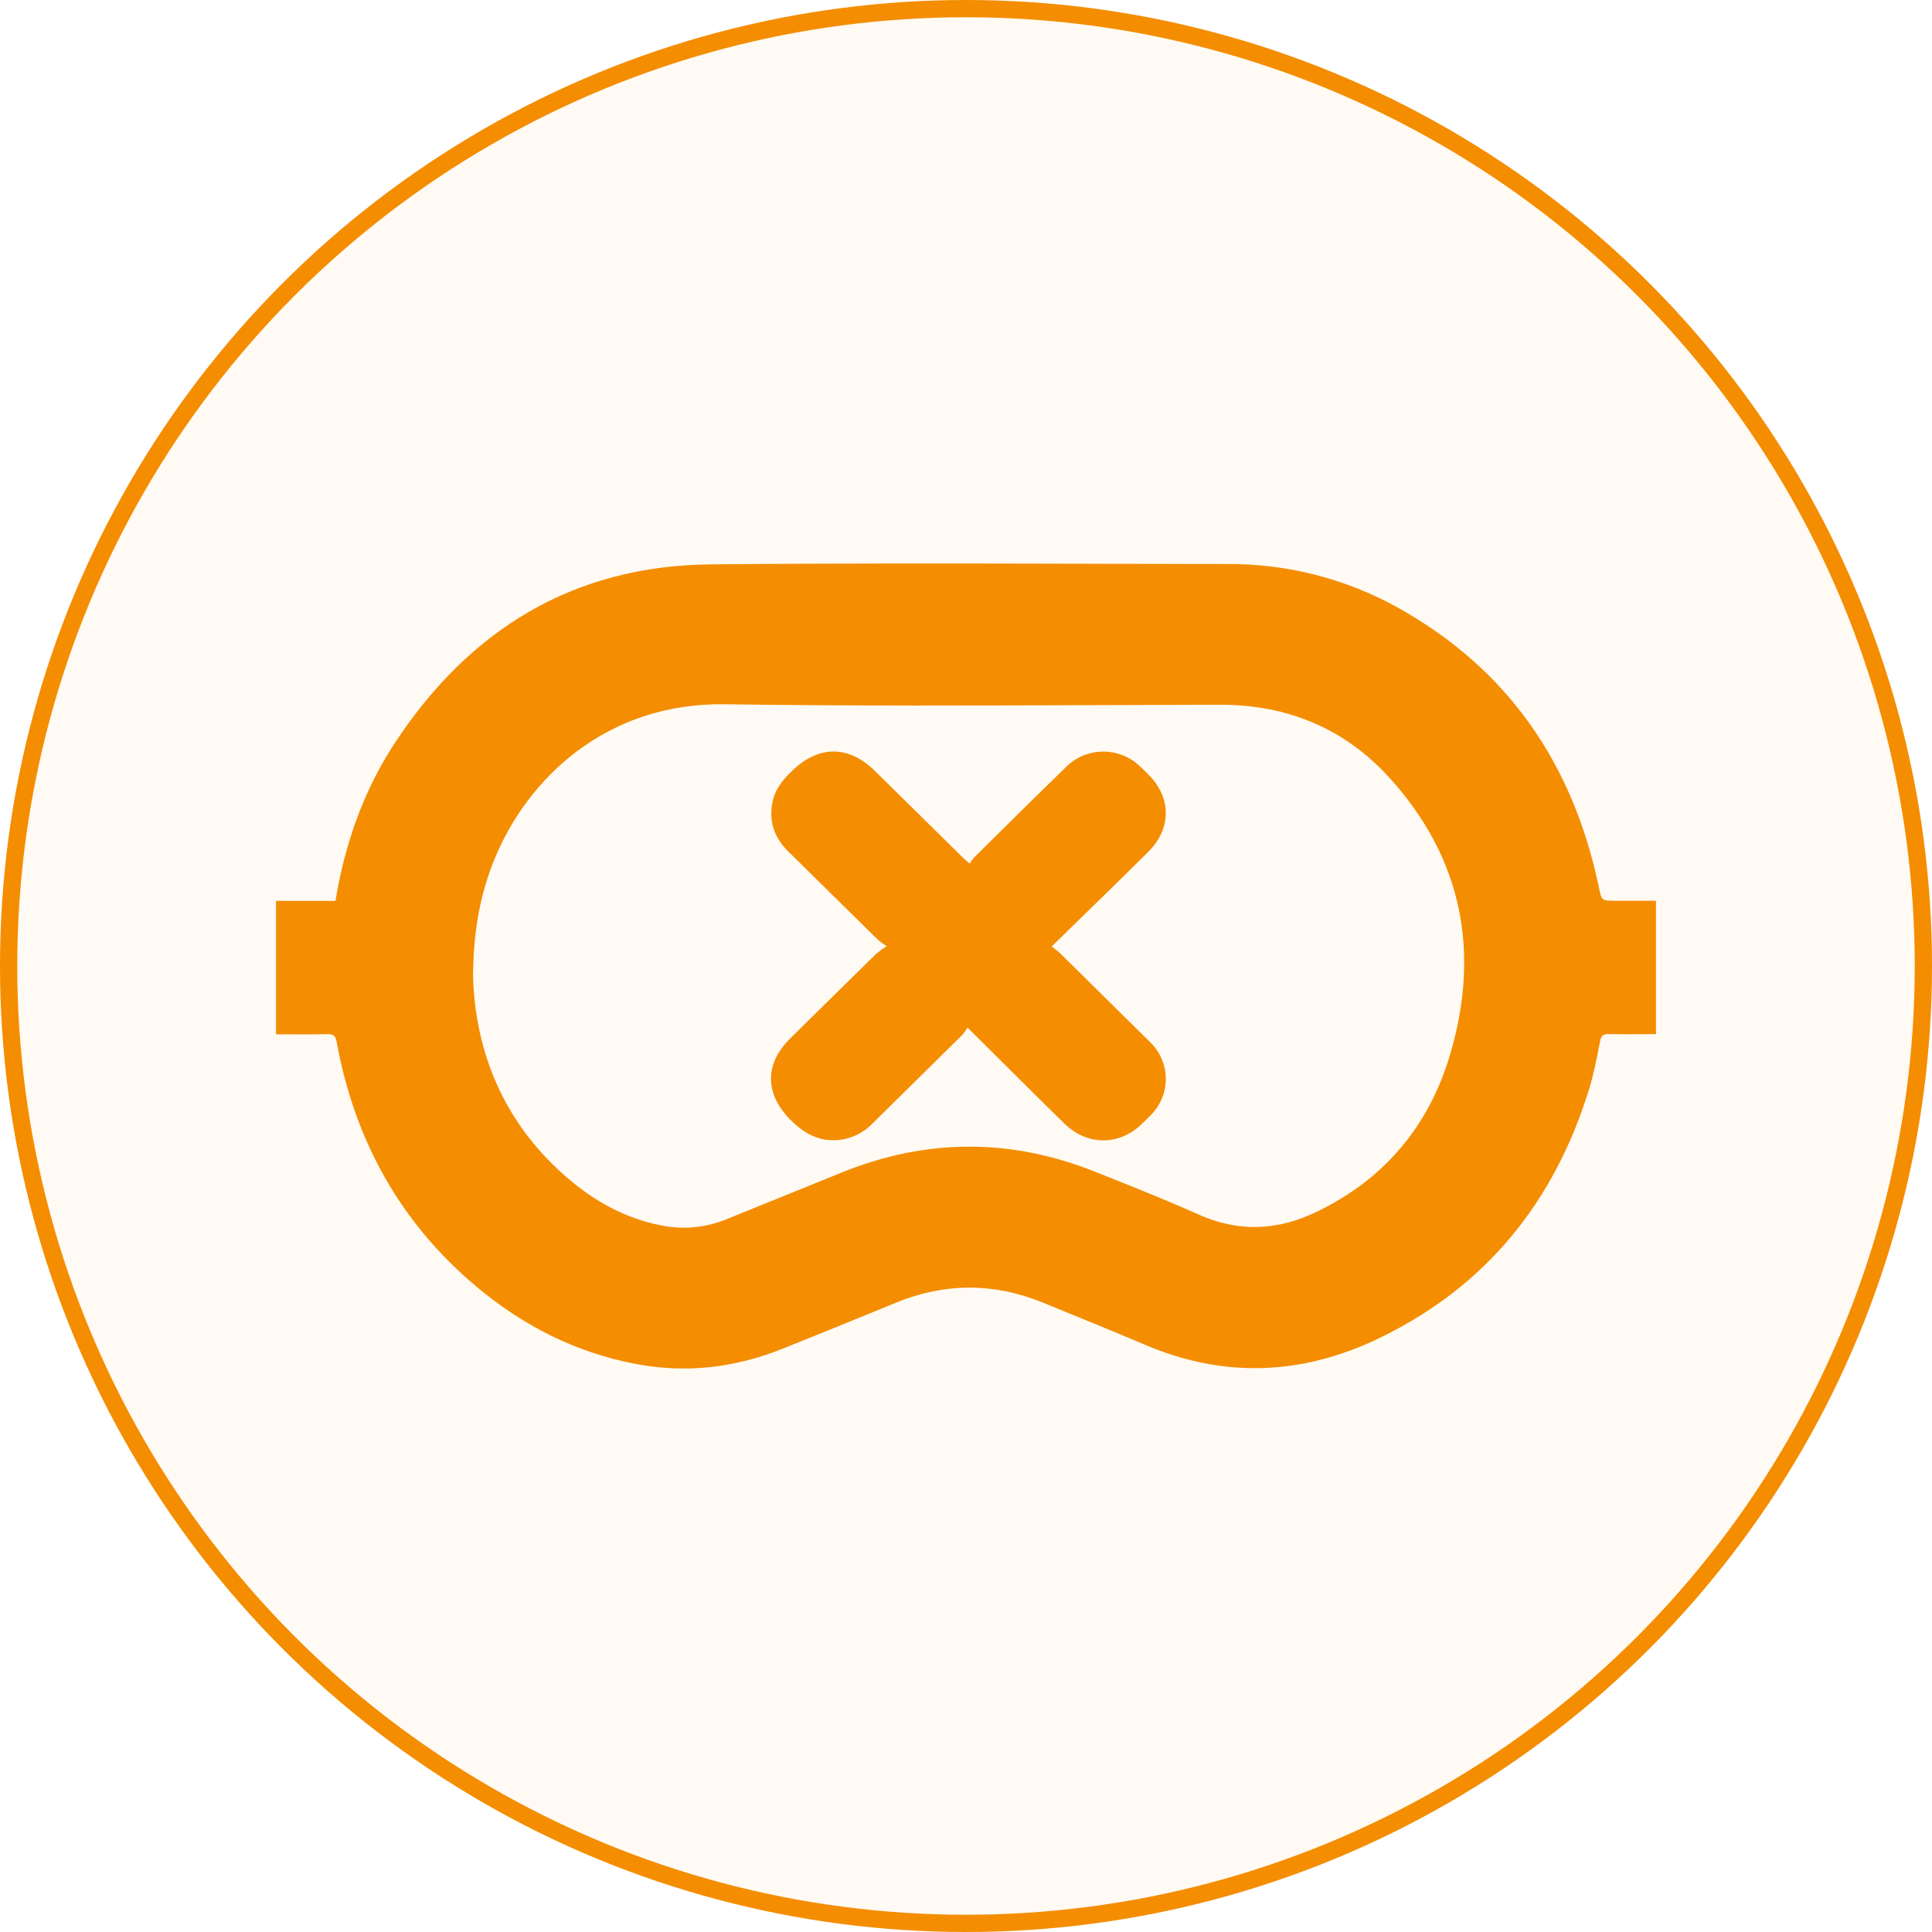
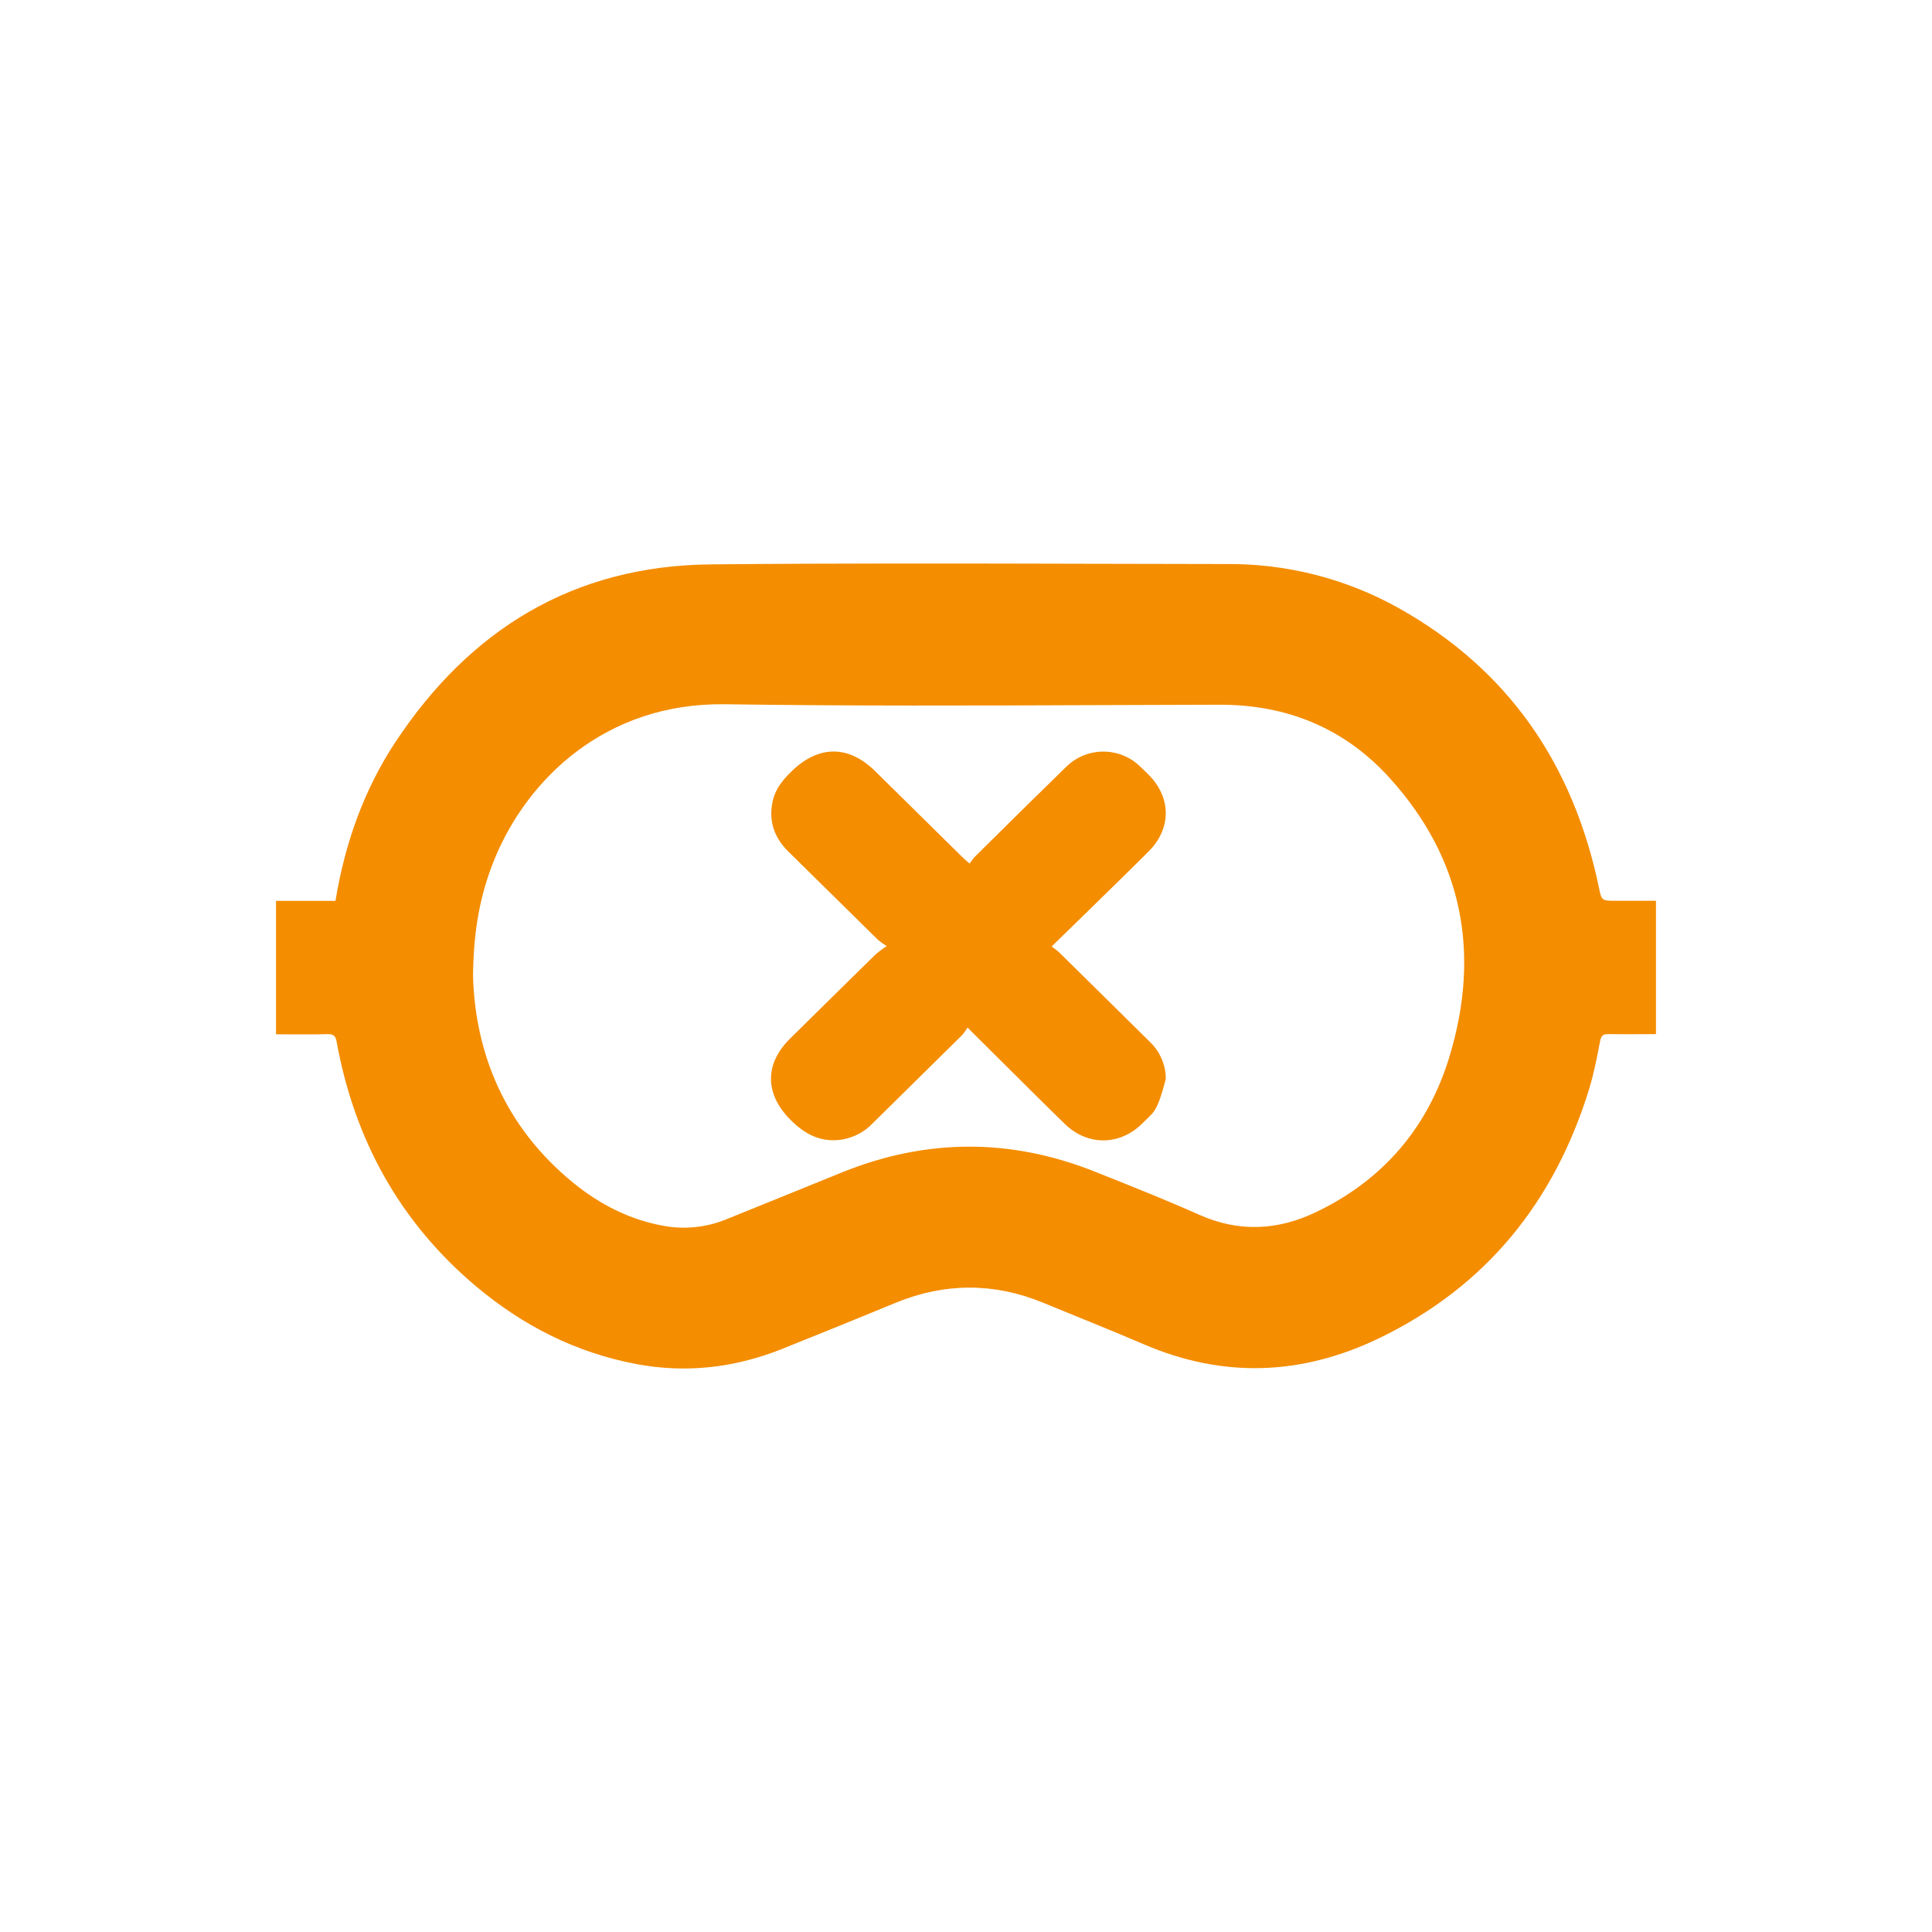
<svg xmlns="http://www.w3.org/2000/svg" width="56" height="56" viewBox="0 0 56 56" fill="none">
-   <circle cx="28" cy="28" r="27.75" fill="#F48D00" fill-opacity="0.05" stroke="#F48D00" stroke-width="0.5" />
-   <path fill-rule="evenodd" clip-rule="evenodd" d="M8.001 26.112H9.724C10 24.436 10.548 22.89 11.47 21.496C13.619 18.252 16.614 16.397 20.599 16.359C24.249 16.324 27.9 16.332 31.55 16.341C32.884 16.344 34.218 16.348 35.551 16.349C37.29 16.334 39.002 16.77 40.517 17.612C43.735 19.406 45.596 22.164 46.339 25.696C46.382 25.903 46.401 26.007 46.464 26.059C46.527 26.11 46.634 26.11 46.853 26.11H47.999V29.974C47.841 29.974 47.684 29.975 47.529 29.976C47.222 29.978 46.92 29.98 46.618 29.974C46.469 29.971 46.413 30.016 46.382 30.166C46.377 30.191 46.372 30.217 46.367 30.243C46.281 30.686 46.195 31.131 46.063 31.562C45.063 34.811 43.097 37.283 39.973 38.789C37.736 39.868 35.461 39.956 33.159 38.967C32.491 38.681 31.818 38.406 31.145 38.132C30.838 38.007 30.53 37.882 30.224 37.755C28.81 37.178 27.394 37.178 25.978 37.755C25.777 37.837 25.577 37.919 25.376 38.002C24.471 38.372 23.566 38.742 22.657 39.104C21.295 39.646 19.886 39.81 18.44 39.537C16.693 39.207 15.163 38.427 13.817 37.3C11.584 35.428 10.277 33.033 9.759 30.205C9.729 30.03 9.673 29.97 9.489 29.975C9.137 29.985 8.785 29.983 8.427 29.981C8.286 29.98 8.144 29.98 8.001 29.98V26.112ZM14.337 24.894C13.92 25.912 13.722 26.97 13.711 28.297C13.775 30.532 14.629 32.648 16.587 34.261C17.391 34.921 18.303 35.387 19.349 35.551C19.939 35.637 20.541 35.559 21.088 35.328C21.66 35.098 22.232 34.865 22.803 34.633C23.338 34.415 23.873 34.197 24.409 33.981C26.859 32.992 29.308 32.988 31.758 33.97C31.858 34.01 31.959 34.05 32.059 34.09C32.963 34.451 33.867 34.812 34.756 35.209C35.912 35.724 37.036 35.668 38.154 35.13C40.124 34.184 41.409 32.642 42.021 30.602C42.914 27.63 42.404 24.896 40.282 22.553C38.984 21.117 37.319 20.423 35.353 20.427C34.208 20.43 33.063 20.434 31.918 20.438C28.284 20.452 24.65 20.466 21.017 20.413C17.55 20.363 15.283 22.587 14.337 24.894ZM31.925 26.027C31.458 26.482 30.99 26.939 30.483 27.434C30.517 27.461 30.547 27.483 30.575 27.504C30.622 27.539 30.662 27.568 30.697 27.602C30.857 27.759 31.017 27.917 31.177 28.074C31.895 28.782 32.614 29.491 33.333 30.203C33.478 30.342 33.593 30.508 33.671 30.692C33.75 30.875 33.791 31.072 33.791 31.271C33.792 31.47 33.752 31.667 33.674 31.85C33.596 32.034 33.482 32.2 33.338 32.34L33.098 32.576C32.443 33.214 31.517 33.214 30.862 32.576C30.559 32.282 30.26 31.985 29.96 31.689C29.923 31.652 29.885 31.614 29.848 31.577L28.044 29.785C28.002 29.858 27.953 29.927 27.899 29.991C27.03 30.846 26.161 31.703 25.294 32.561C25.063 32.804 24.758 32.967 24.425 33.027C23.805 33.132 23.331 32.881 22.907 32.453C22.168 31.708 22.156 30.839 22.901 30.104C23.731 29.284 24.562 28.465 25.396 27.648C25.493 27.567 25.595 27.492 25.701 27.423C25.615 27.369 25.532 27.311 25.454 27.247L22.85 24.682C22.431 24.269 22.27 23.781 22.4 23.207C22.479 22.858 22.699 22.596 22.951 22.351C23.729 21.596 24.597 21.593 25.365 22.351L27.921 24.87C27.946 24.895 27.973 24.918 28.006 24.946C28.034 24.969 28.067 24.996 28.106 25.032C28.149 24.965 28.196 24.901 28.248 24.842C28.409 24.683 28.57 24.524 28.73 24.365C29.453 23.65 30.175 22.935 30.905 22.226C31.184 21.95 31.562 21.792 31.957 21.786C32.353 21.78 32.736 21.926 33.023 22.194C33.104 22.268 33.182 22.346 33.26 22.423C33.267 22.431 33.275 22.438 33.283 22.446C33.955 23.112 33.96 24.013 33.293 24.68C32.84 25.132 32.391 25.572 31.925 26.027Z" fill="#F48D00" />
+   <path fill-rule="evenodd" clip-rule="evenodd" d="M8.001 26.112H9.724C10 24.436 10.548 22.89 11.47 21.496C13.619 18.252 16.614 16.397 20.599 16.359C24.249 16.324 27.9 16.332 31.55 16.341C32.884 16.344 34.218 16.348 35.551 16.349C37.29 16.334 39.002 16.77 40.517 17.612C43.735 19.406 45.596 22.164 46.339 25.696C46.382 25.903 46.401 26.007 46.464 26.059C46.527 26.11 46.634 26.11 46.853 26.11H47.999V29.974C47.841 29.974 47.684 29.975 47.529 29.976C47.222 29.978 46.92 29.98 46.618 29.974C46.469 29.971 46.413 30.016 46.382 30.166C46.377 30.191 46.372 30.217 46.367 30.243C46.281 30.686 46.195 31.131 46.063 31.562C45.063 34.811 43.097 37.283 39.973 38.789C37.736 39.868 35.461 39.956 33.159 38.967C32.491 38.681 31.818 38.406 31.145 38.132C30.838 38.007 30.53 37.882 30.224 37.755C28.81 37.178 27.394 37.178 25.978 37.755C25.777 37.837 25.577 37.919 25.376 38.002C24.471 38.372 23.566 38.742 22.657 39.104C21.295 39.646 19.886 39.81 18.44 39.537C16.693 39.207 15.163 38.427 13.817 37.3C11.584 35.428 10.277 33.033 9.759 30.205C9.729 30.03 9.673 29.97 9.489 29.975C9.137 29.985 8.785 29.983 8.427 29.981C8.286 29.98 8.144 29.98 8.001 29.98V26.112ZM14.337 24.894C13.92 25.912 13.722 26.97 13.711 28.297C13.775 30.532 14.629 32.648 16.587 34.261C17.391 34.921 18.303 35.387 19.349 35.551C19.939 35.637 20.541 35.559 21.088 35.328C21.66 35.098 22.232 34.865 22.803 34.633C23.338 34.415 23.873 34.197 24.409 33.981C26.859 32.992 29.308 32.988 31.758 33.97C31.858 34.01 31.959 34.05 32.059 34.09C32.963 34.451 33.867 34.812 34.756 35.209C35.912 35.724 37.036 35.668 38.154 35.13C40.124 34.184 41.409 32.642 42.021 30.602C42.914 27.63 42.404 24.896 40.282 22.553C38.984 21.117 37.319 20.423 35.353 20.427C34.208 20.43 33.063 20.434 31.918 20.438C28.284 20.452 24.65 20.466 21.017 20.413C17.55 20.363 15.283 22.587 14.337 24.894ZM31.925 26.027C31.458 26.482 30.99 26.939 30.483 27.434C30.517 27.461 30.547 27.483 30.575 27.504C30.622 27.539 30.662 27.568 30.697 27.602C30.857 27.759 31.017 27.917 31.177 28.074C31.895 28.782 32.614 29.491 33.333 30.203C33.478 30.342 33.593 30.508 33.671 30.692C33.75 30.875 33.791 31.072 33.791 31.271C33.596 32.034 33.482 32.2 33.338 32.34L33.098 32.576C32.443 33.214 31.517 33.214 30.862 32.576C30.559 32.282 30.26 31.985 29.96 31.689C29.923 31.652 29.885 31.614 29.848 31.577L28.044 29.785C28.002 29.858 27.953 29.927 27.899 29.991C27.03 30.846 26.161 31.703 25.294 32.561C25.063 32.804 24.758 32.967 24.425 33.027C23.805 33.132 23.331 32.881 22.907 32.453C22.168 31.708 22.156 30.839 22.901 30.104C23.731 29.284 24.562 28.465 25.396 27.648C25.493 27.567 25.595 27.492 25.701 27.423C25.615 27.369 25.532 27.311 25.454 27.247L22.85 24.682C22.431 24.269 22.27 23.781 22.4 23.207C22.479 22.858 22.699 22.596 22.951 22.351C23.729 21.596 24.597 21.593 25.365 22.351L27.921 24.87C27.946 24.895 27.973 24.918 28.006 24.946C28.034 24.969 28.067 24.996 28.106 25.032C28.149 24.965 28.196 24.901 28.248 24.842C28.409 24.683 28.57 24.524 28.73 24.365C29.453 23.65 30.175 22.935 30.905 22.226C31.184 21.95 31.562 21.792 31.957 21.786C32.353 21.78 32.736 21.926 33.023 22.194C33.104 22.268 33.182 22.346 33.26 22.423C33.267 22.431 33.275 22.438 33.283 22.446C33.955 23.112 33.96 24.013 33.293 24.68C32.84 25.132 32.391 25.572 31.925 26.027Z" fill="#F48D00" />
</svg>